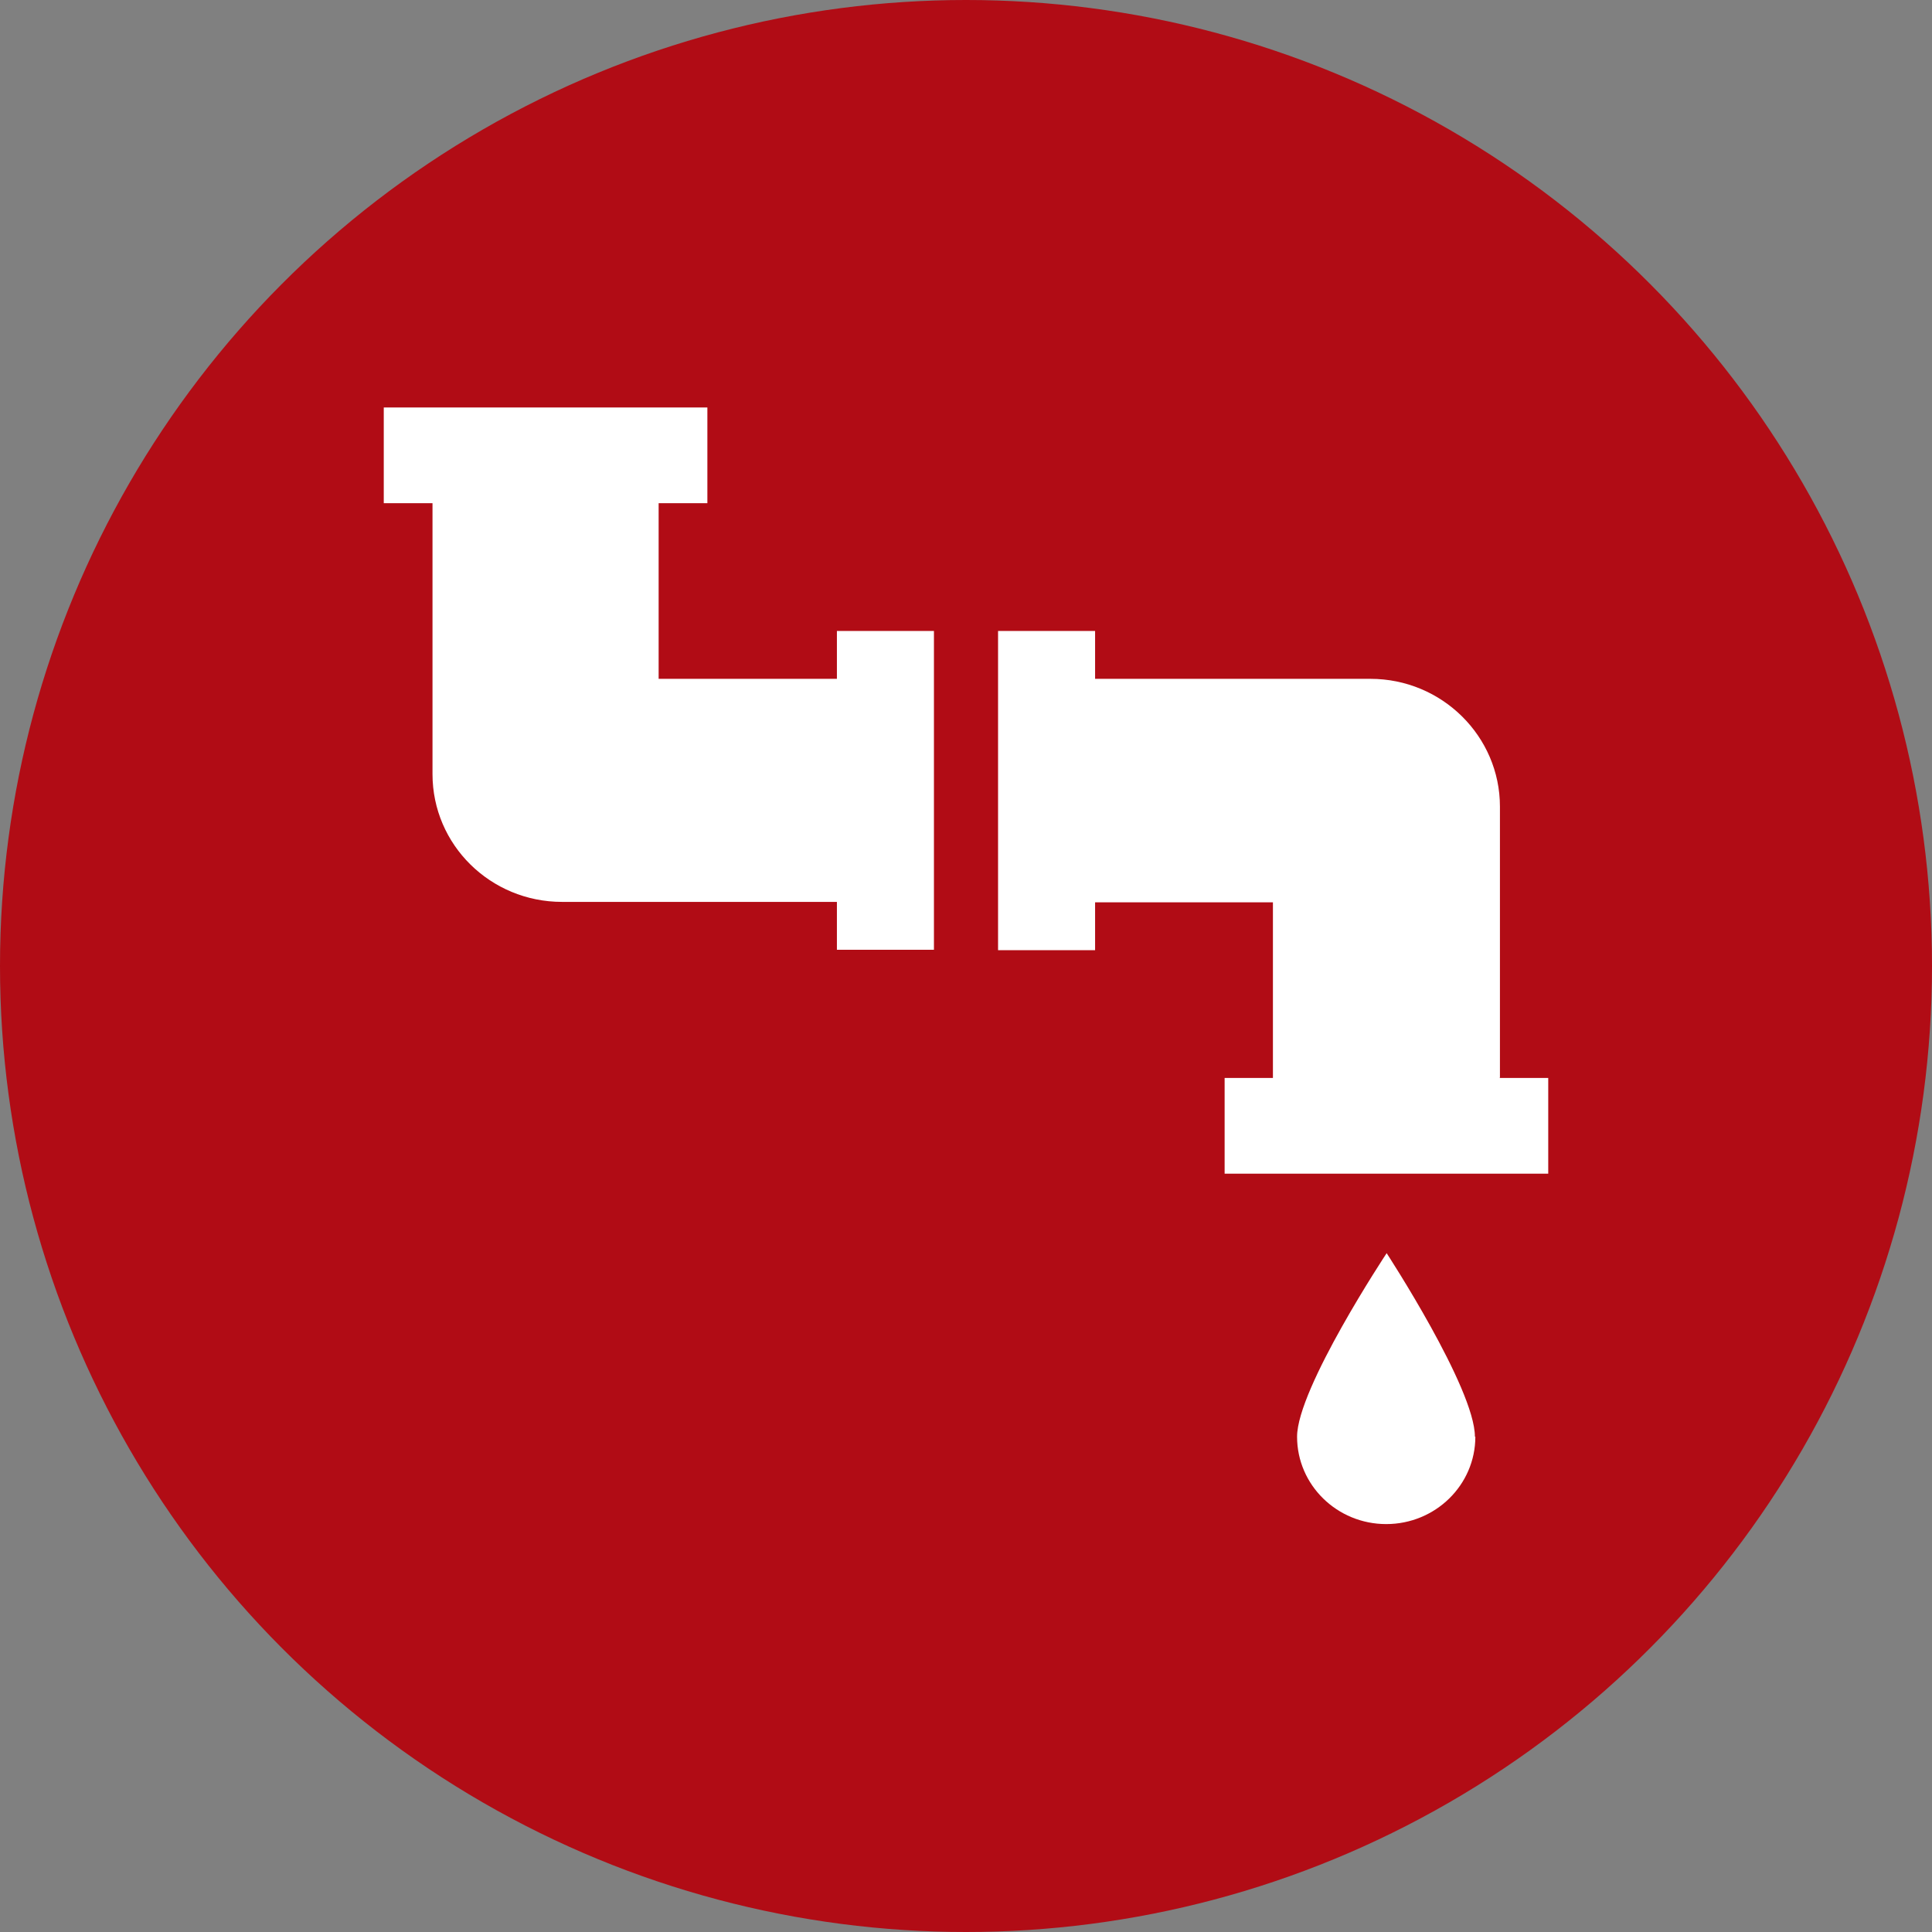
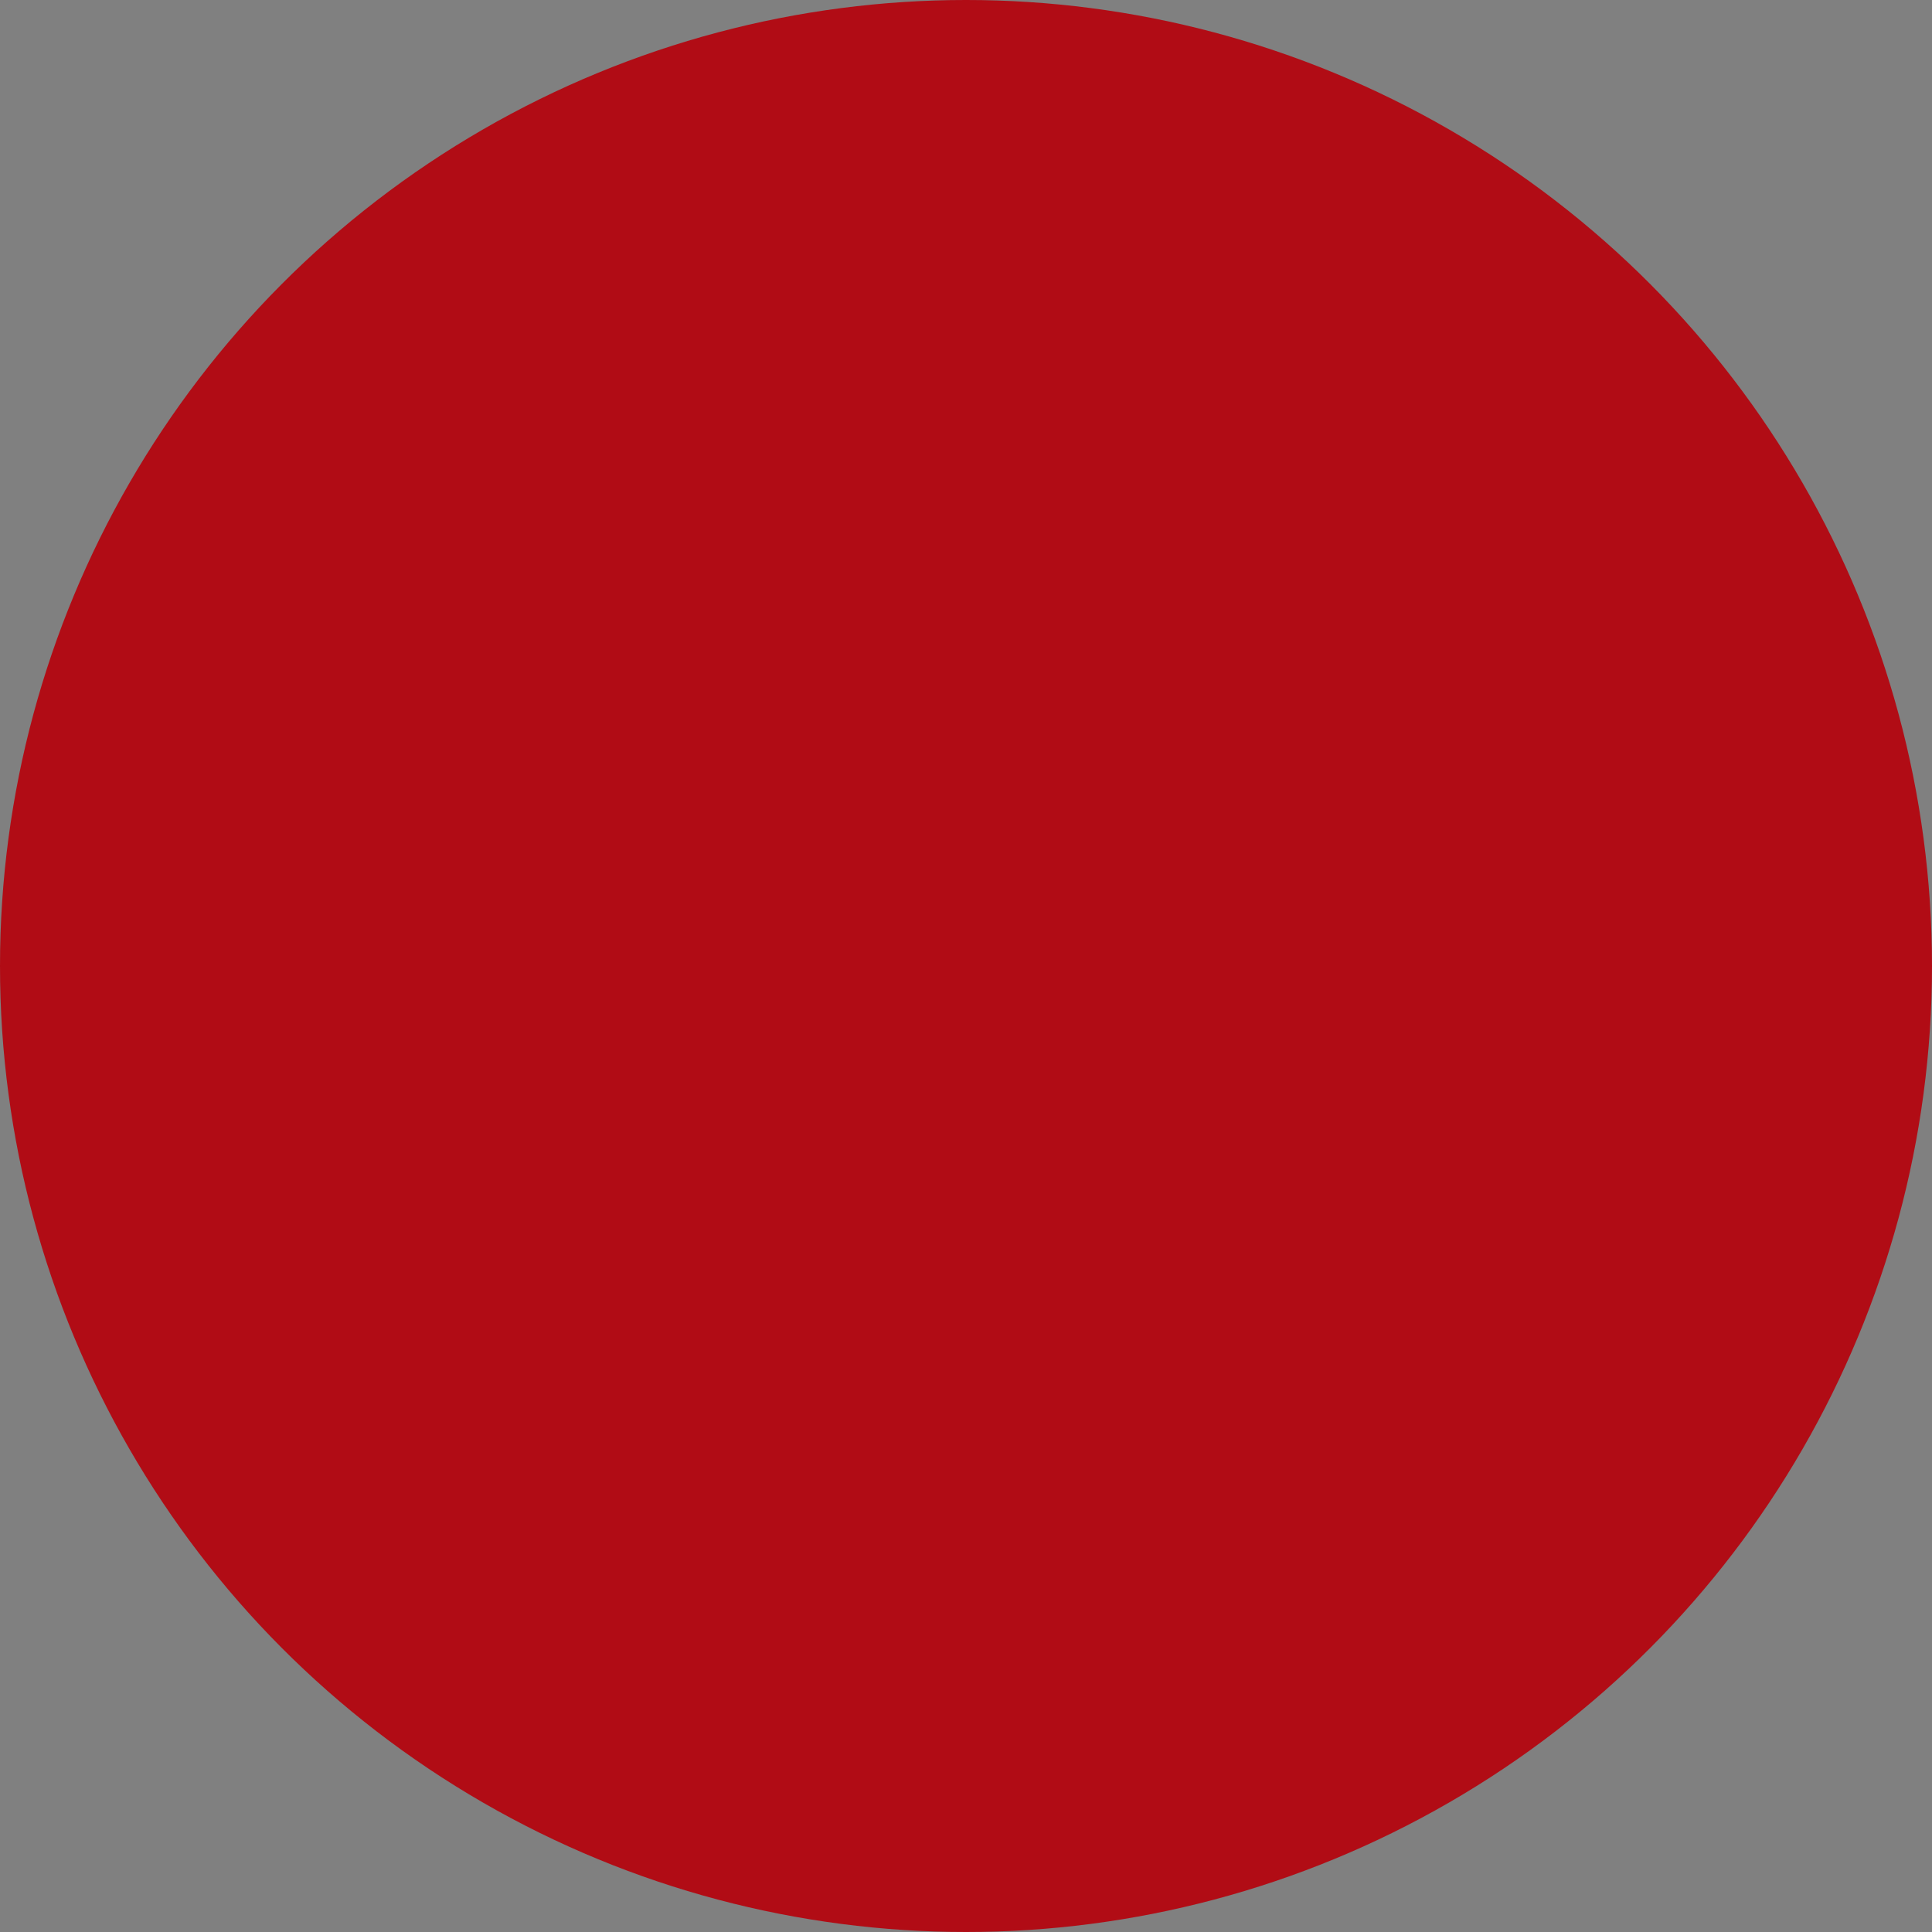
<svg xmlns="http://www.w3.org/2000/svg" id="Ebene_1" data-name="Ebene 1" viewBox="0 0 44 44">
  <rect x="0" y="0" width="44" height="44" fill="#808080" stroke="none" />
  <defs>
    <style>
      .cls-1 {
        fill: #fff;
      }

      .cls-2 {
        fill: none;
      }

      .cls-3 {
        fill: #b10c15;
      }

      .cls-4 {
        clip-path: url(#clippath);
      }
    </style>
    <clipPath id="clippath">
      <rect class="cls-2" width="44" height="44" />
    </clipPath>
  </defs>
  <rect class="cls-2" x="7.9" y="7.9" width="28.21" height="28.21" />
-   <rect class="cls-2" x="5.59" y="4.8" width="35.72" height="35.72" />
  <g class="cls-4">
    <circle class="cls-3" cx="22" cy="22" r="22" />
  </g>
  <rect class="cls-2" x="8.46" y="8.46" width="27.08" height="27.08" />
-   <path class="cls-1" d="M33.59,32.72c0-1.1-2.01-4.18-2.01-4.18,0,0-2.04,3.08-2.04,4.18s.91,1.99,2.03,1.99,2.03-.89,2.03-1.99M19.05,15.46h-4.05v-4h1.11v-2.18h-7.37v2.18h1.11v6.17c0,1.61,1.32,2.91,2.95,2.91h6.26v1.09h2.21v-7.26h-2.21v1.09ZM34.16,24.54v-6.17c0-1.6-1.32-2.91-2.95-2.91h-6.27v-1.09h-2.21v7.27h2.21v-1.09h4.05v4h-1.1v2.18h7.37v-2.18h-1.11Z" />
</svg>